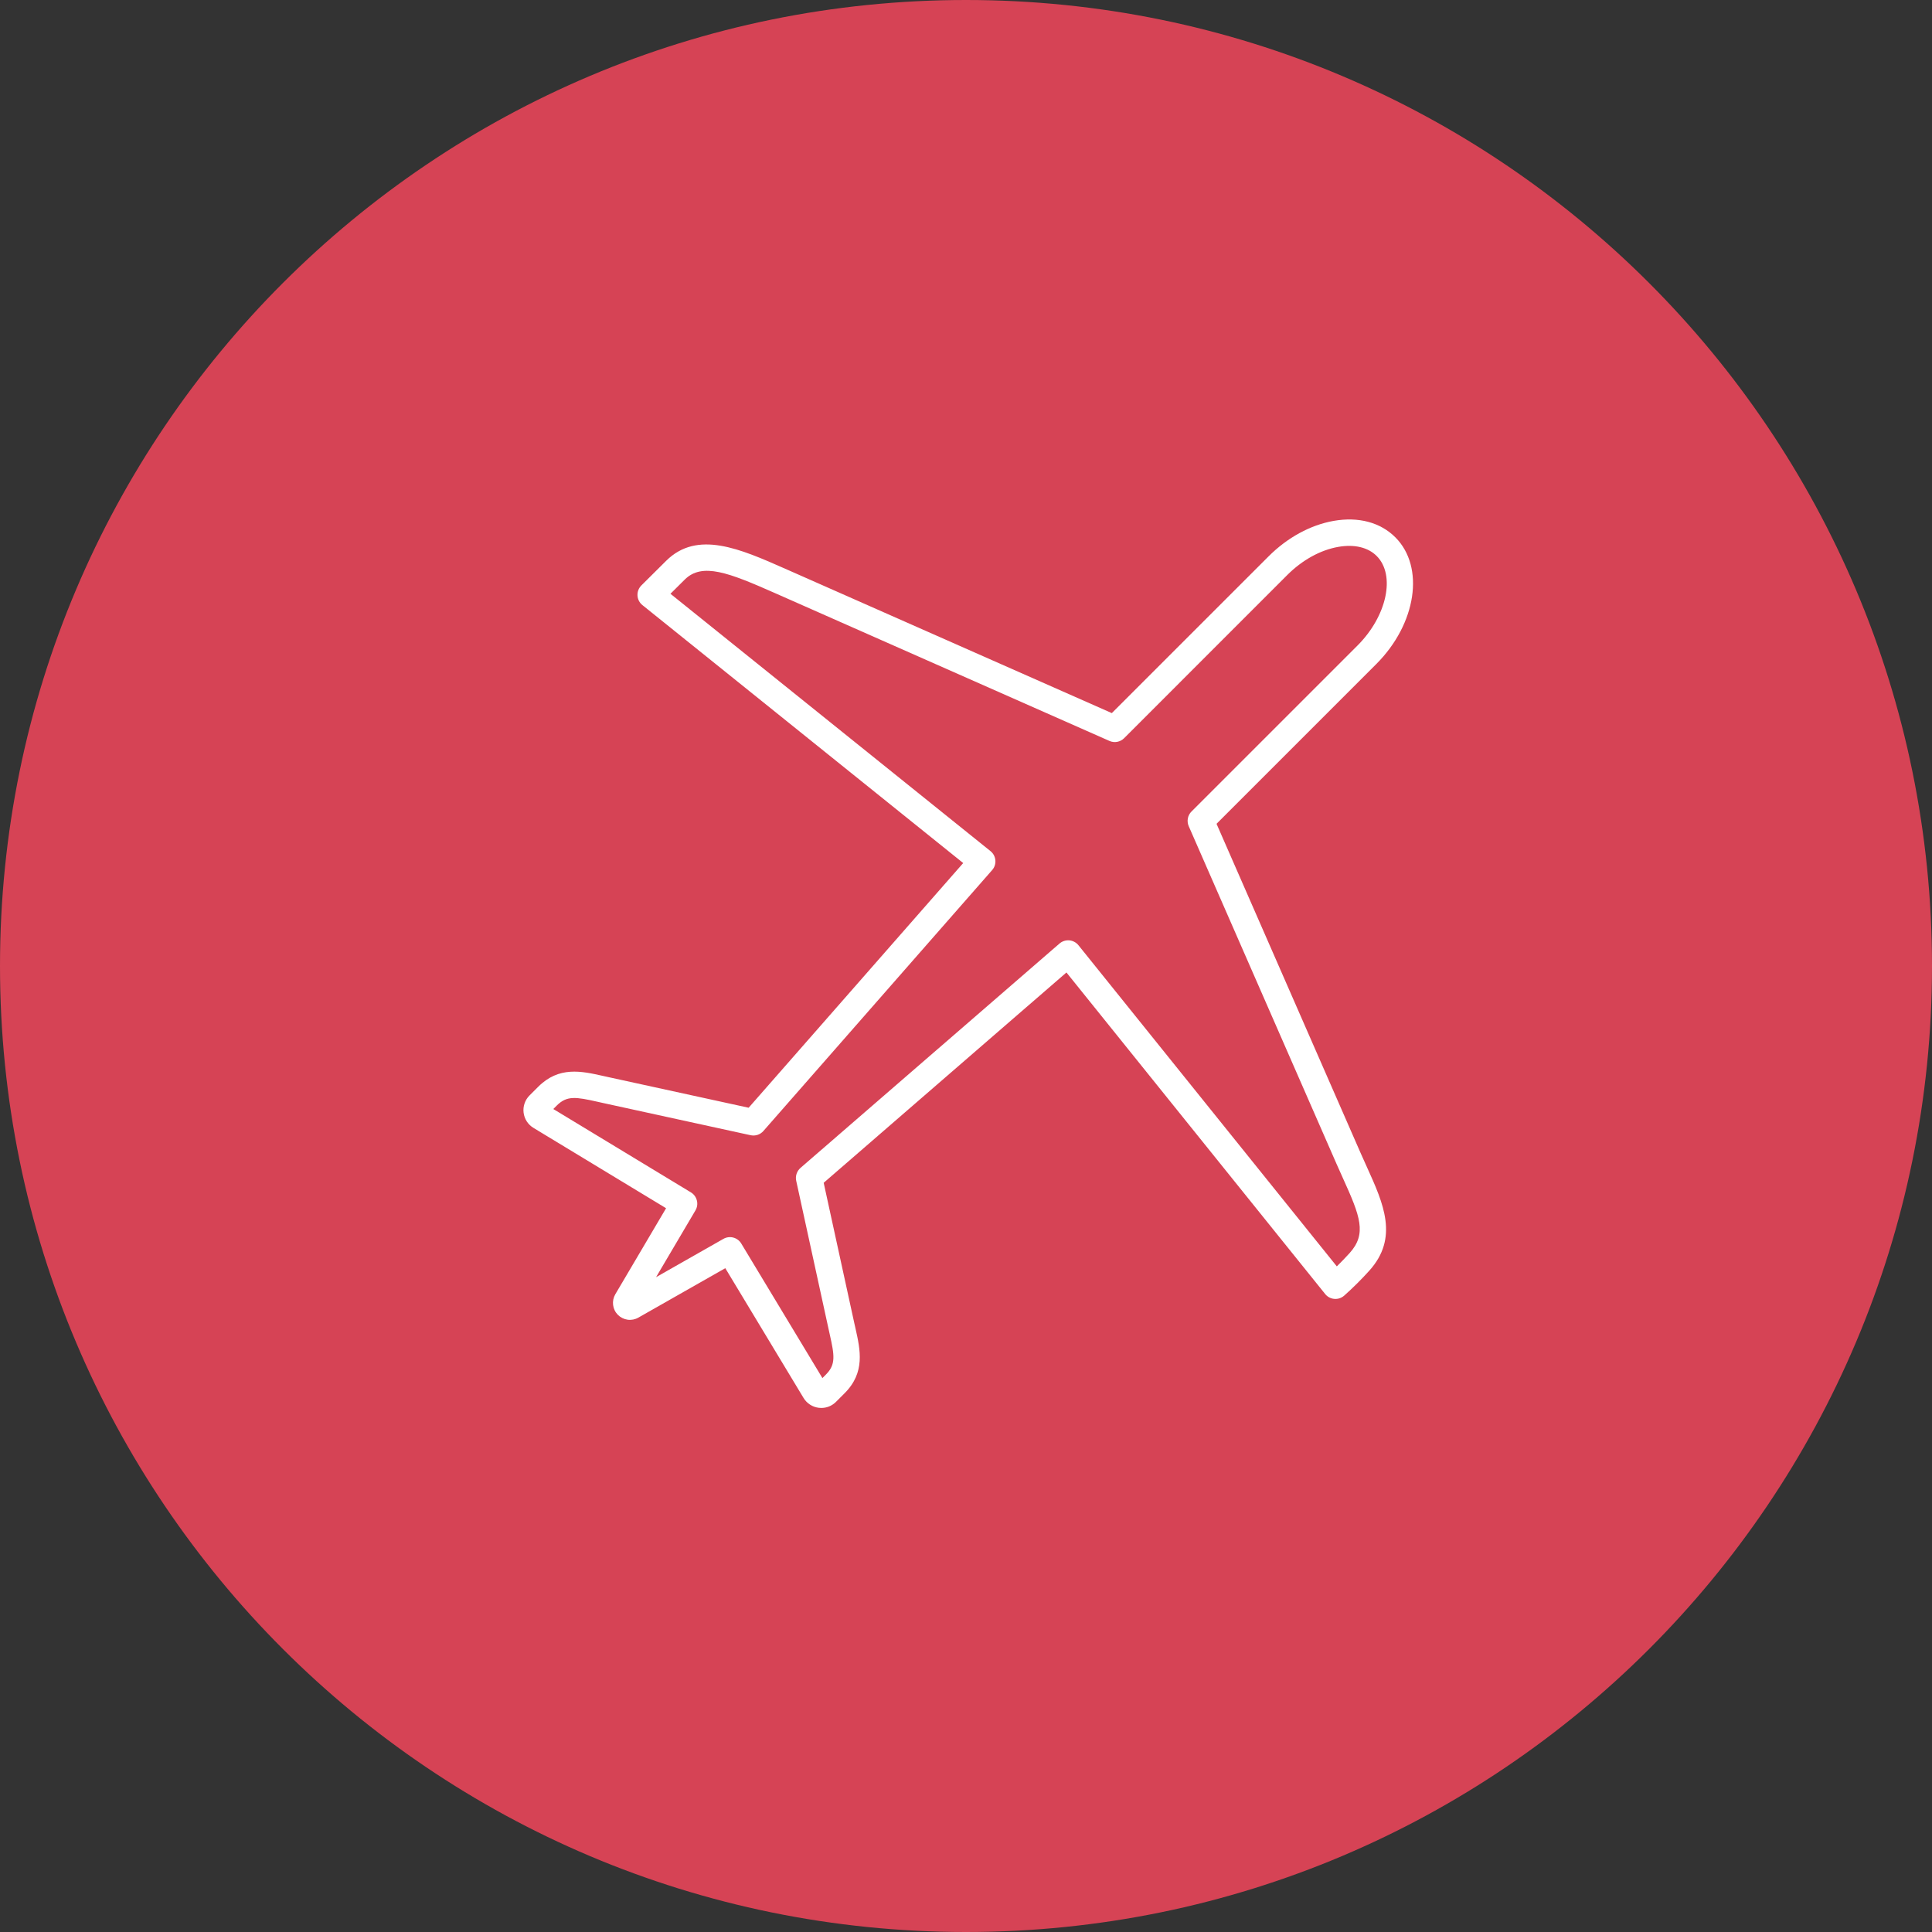
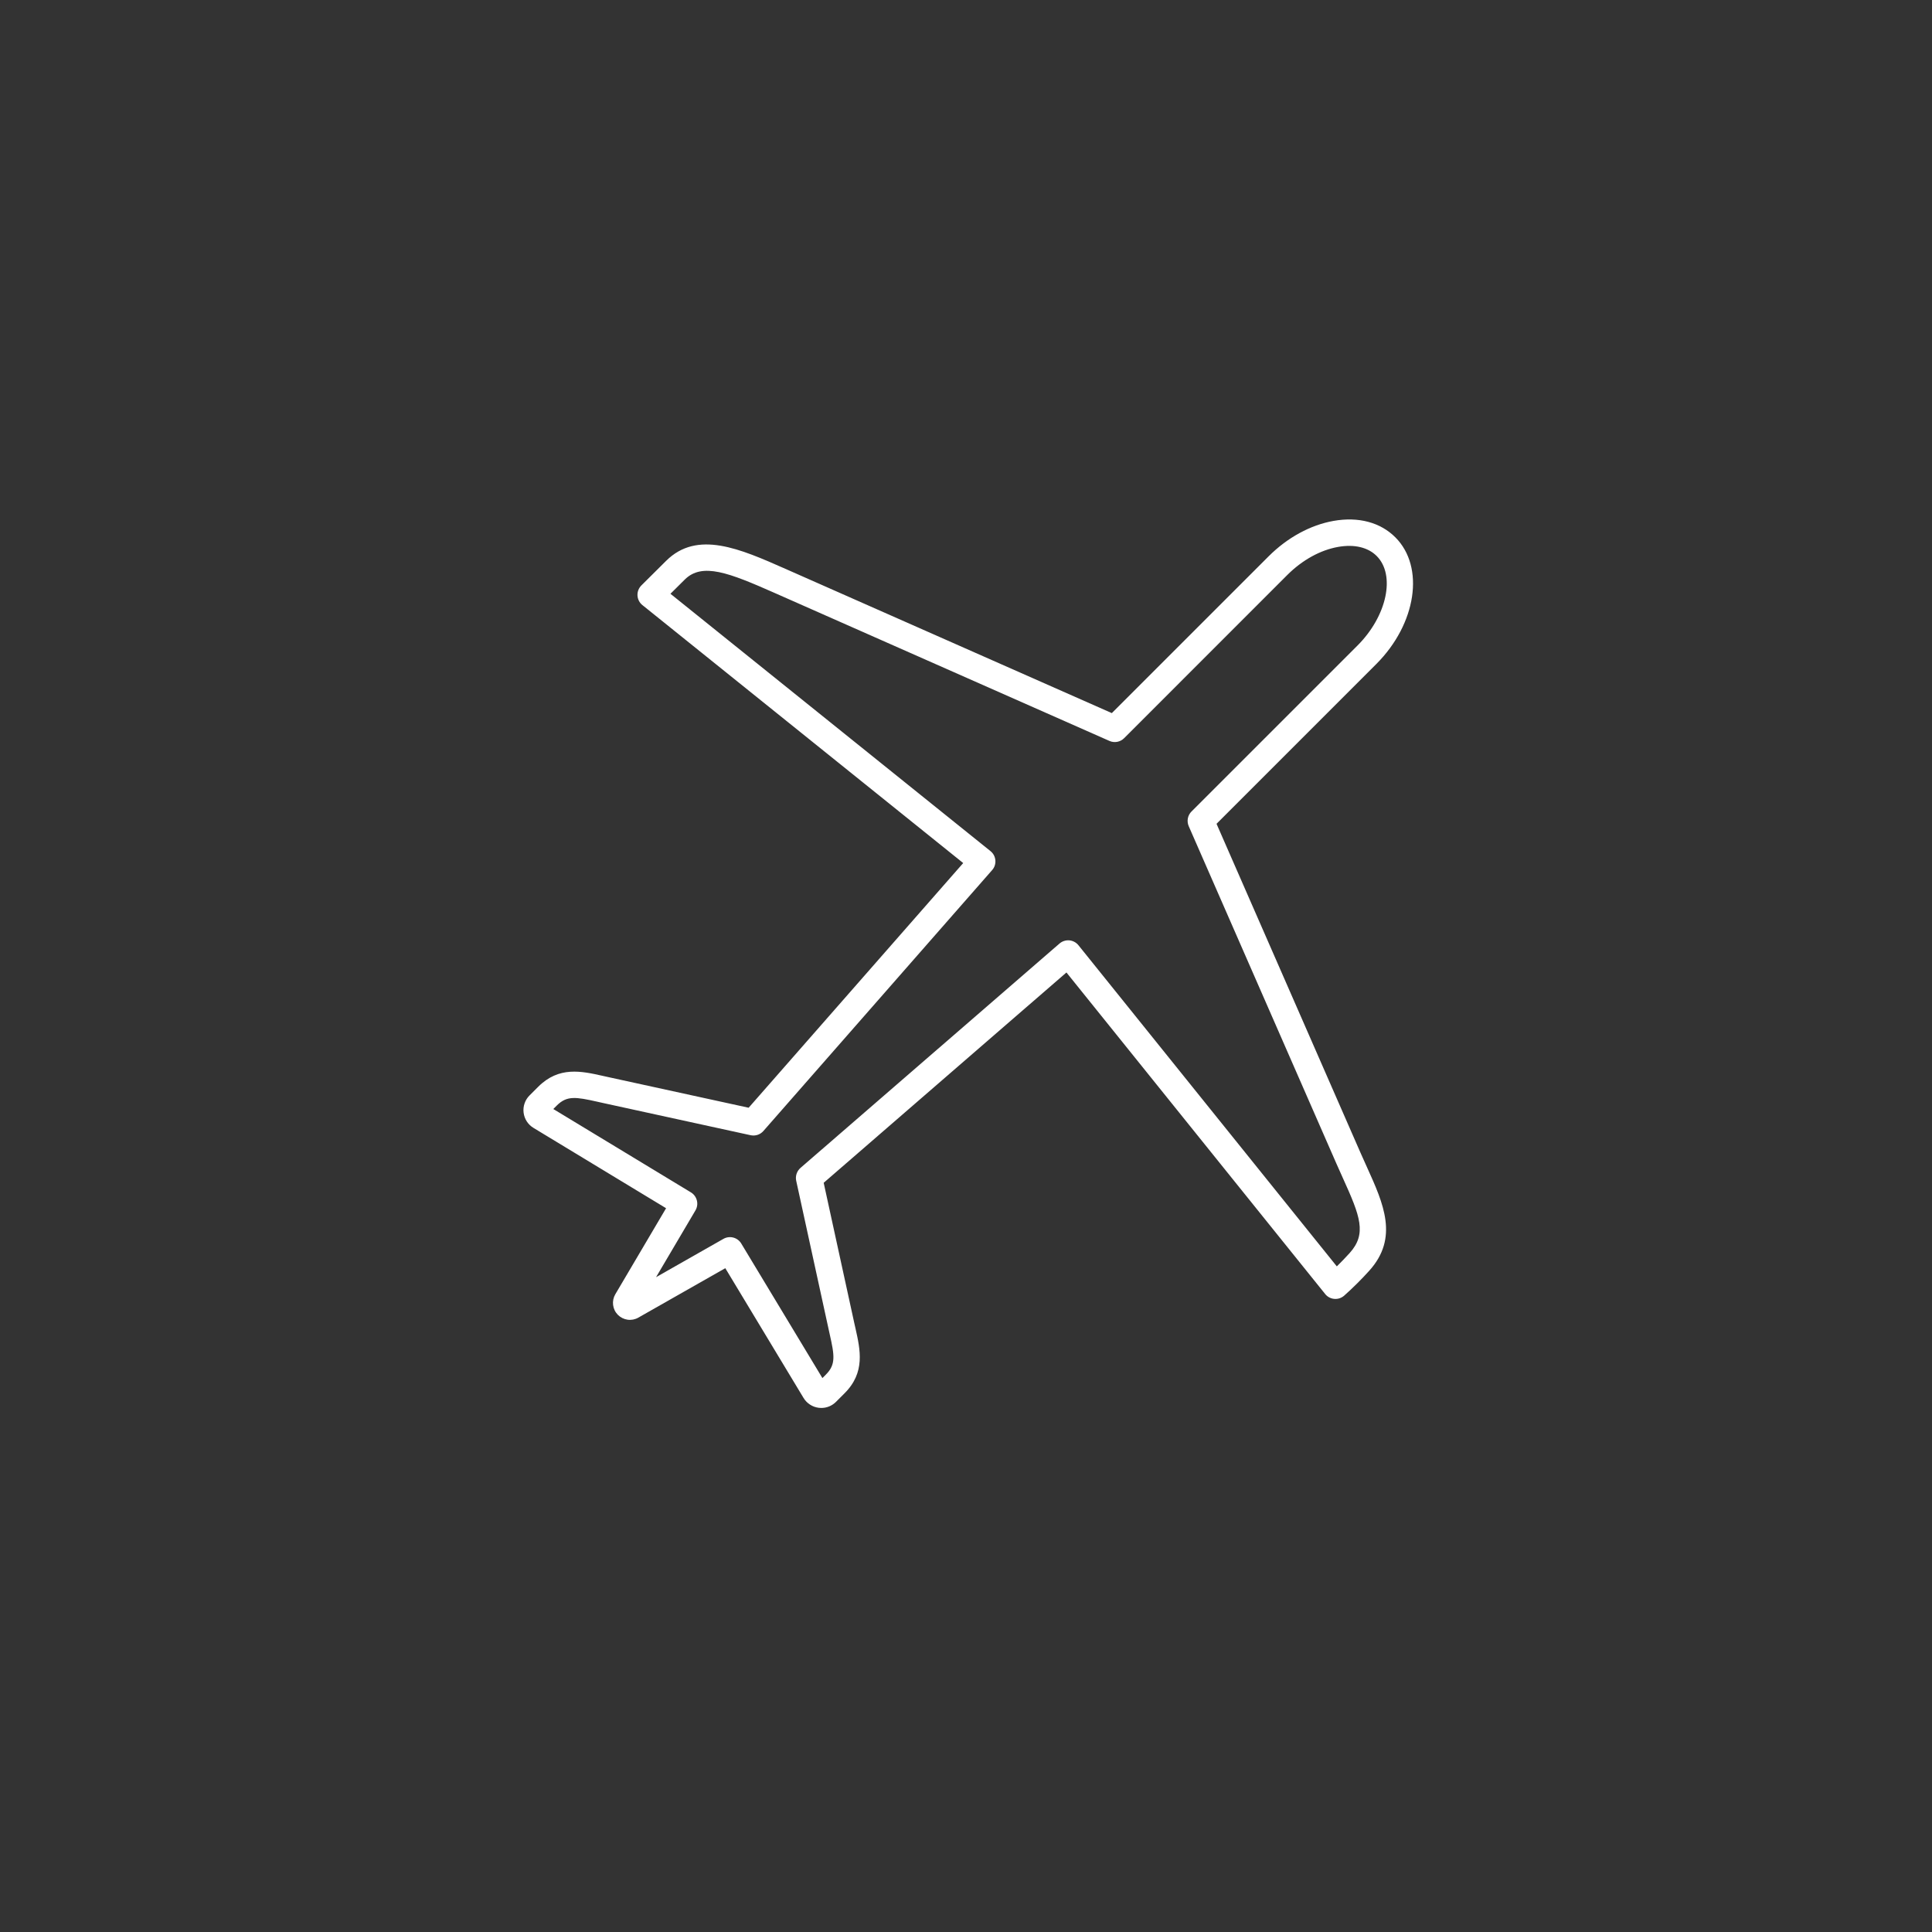
<svg xmlns="http://www.w3.org/2000/svg" width="80" height="80" viewBox="0 0 80 80" fill="none">
  <rect x="0" y="0" width="80" height="80" fill="#333333" stroke="none" />
-   <path d="M80 40C80 62.091 62.091 80 40 80C17.909 80 0 62.091 0 40C0 17.909 17.909 0 40 0C62.091 0 80 17.909 80 40Z" fill="#D64355" />
  <path d="M57.778 22.249C57.158 21.629 56.25 21.387 55.221 21.569C54.263 21.738 53.307 22.259 52.528 23.039L46.038 29.528L32.519 23.553C30.644 22.724 28.873 21.941 27.583 23.223L26.558 24.241C26.503 24.296 26.461 24.361 26.433 24.433C26.405 24.504 26.393 24.581 26.397 24.658C26.401 24.735 26.421 24.81 26.456 24.878C26.491 24.947 26.54 25.007 26.6 25.055L39.884 35.737L31 45.869L25.191 44.601C25.118 44.585 25.045 44.569 24.974 44.553C24.075 44.351 23.145 44.142 22.284 45.003L21.927 45.36C21.834 45.452 21.764 45.564 21.722 45.687C21.679 45.81 21.665 45.941 21.681 46.071C21.697 46.2 21.741 46.324 21.812 46.434C21.883 46.543 21.977 46.635 22.089 46.703L27.581 50.03L25.479 53.592C25.4 53.725 25.368 53.881 25.387 54.035C25.405 54.189 25.474 54.332 25.583 54.443C25.692 54.553 25.834 54.624 25.988 54.646C26.141 54.667 26.297 54.637 26.432 54.56L30.033 52.513L33.272 57.884C33.339 57.996 33.431 58.091 33.541 58.162C33.65 58.233 33.774 58.278 33.904 58.294C33.939 58.298 33.975 58.3 34.01 58.3C34.123 58.3 34.234 58.278 34.338 58.235C34.442 58.191 34.536 58.128 34.616 58.048L34.973 57.691C35.833 56.831 35.625 55.901 35.423 55.001C35.407 54.93 35.391 54.858 35.374 54.784L34.107 48.977L44.159 40.268L54.872 53.582C54.918 53.64 54.975 53.687 55.04 53.722C55.105 53.756 55.176 53.778 55.249 53.784C55.323 53.791 55.397 53.782 55.466 53.76C55.536 53.737 55.601 53.7 55.657 53.652C56.022 53.327 56.369 52.982 56.697 52.619C57.929 51.255 57.286 49.839 56.607 48.339C56.515 48.139 56.425 47.939 56.337 47.737L50.374 34.112L56.988 27.498C58.653 25.833 59.007 23.478 57.778 22.249V22.249ZM49.337 33.603C49.259 33.681 49.206 33.78 49.186 33.888C49.166 33.996 49.178 34.108 49.222 34.209L55.335 48.176C55.428 48.389 55.521 48.593 55.61 48.791C56.322 50.36 56.606 51.088 55.885 51.887C55.714 52.075 55.537 52.259 55.355 52.438L44.656 39.14C44.61 39.083 44.553 39.035 44.488 39.001C44.424 38.966 44.352 38.945 44.279 38.938C44.206 38.932 44.132 38.94 44.062 38.963C43.992 38.985 43.928 39.022 43.872 39.07L33.145 48.362C33.071 48.427 33.016 48.51 32.985 48.603C32.954 48.696 32.948 48.796 32.969 48.892L34.306 55.017C34.322 55.093 34.339 55.167 34.355 55.24C34.554 56.124 34.617 56.5 34.199 56.918L34.054 57.063L30.694 51.492C30.62 51.369 30.502 51.281 30.364 51.245C30.226 51.209 30.079 51.228 29.955 51.299L27.166 52.885L28.797 50.12C28.87 49.996 28.892 49.848 28.856 49.709C28.821 49.569 28.733 49.449 28.61 49.374L22.911 45.922L23.057 45.776C23.476 45.358 23.851 45.422 24.735 45.62C24.808 45.637 24.882 45.653 24.958 45.67L31.082 47.007C31.178 47.027 31.277 47.022 31.37 46.992C31.463 46.961 31.546 46.906 31.61 46.833L41.082 36.029C41.131 35.974 41.168 35.909 41.191 35.839C41.214 35.769 41.222 35.695 41.216 35.621C41.209 35.548 41.188 35.477 41.154 35.411C41.119 35.346 41.071 35.289 41.014 35.243L27.762 24.587L28.354 23.999C29.079 23.279 30.185 23.717 32.077 24.553L45.939 30.68C46.04 30.725 46.152 30.738 46.261 30.718C46.369 30.697 46.469 30.645 46.547 30.567L53.301 23.812C53.923 23.19 54.672 22.776 55.411 22.646C56.078 22.528 56.644 22.662 57.005 23.022C57.794 23.812 57.432 25.508 56.215 26.726L49.337 33.603Z" fill="white" />
</svg>